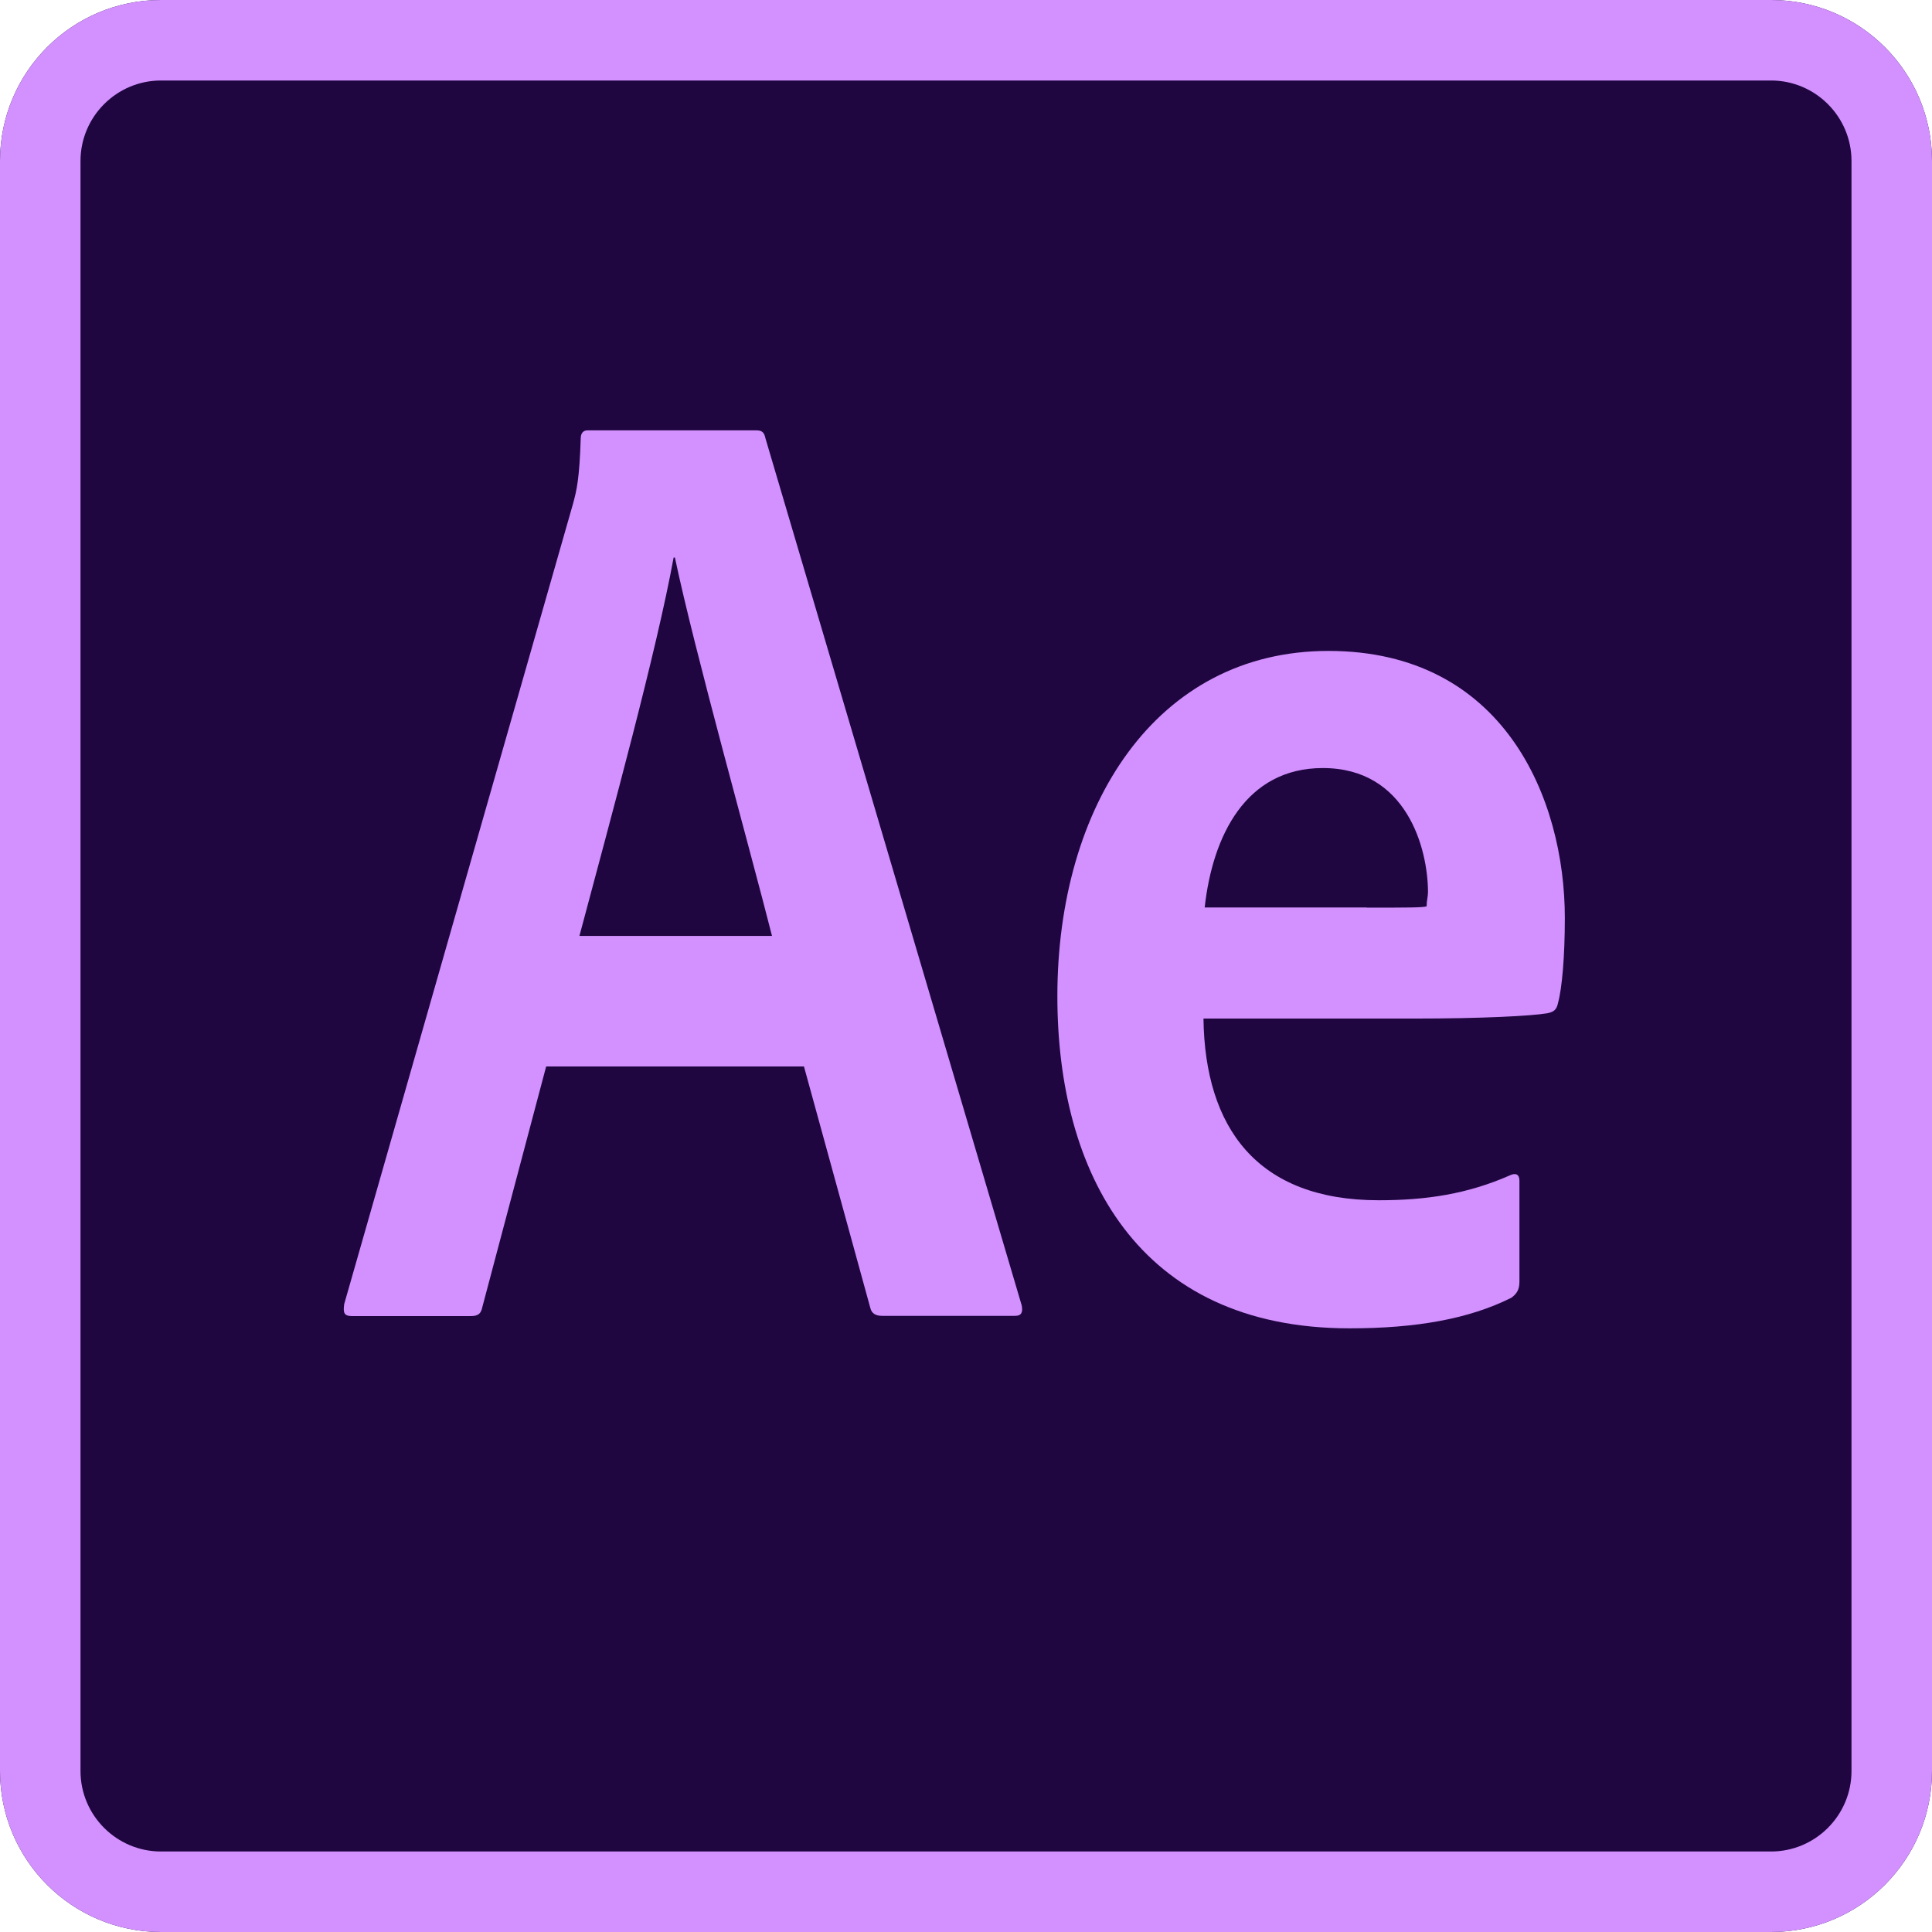
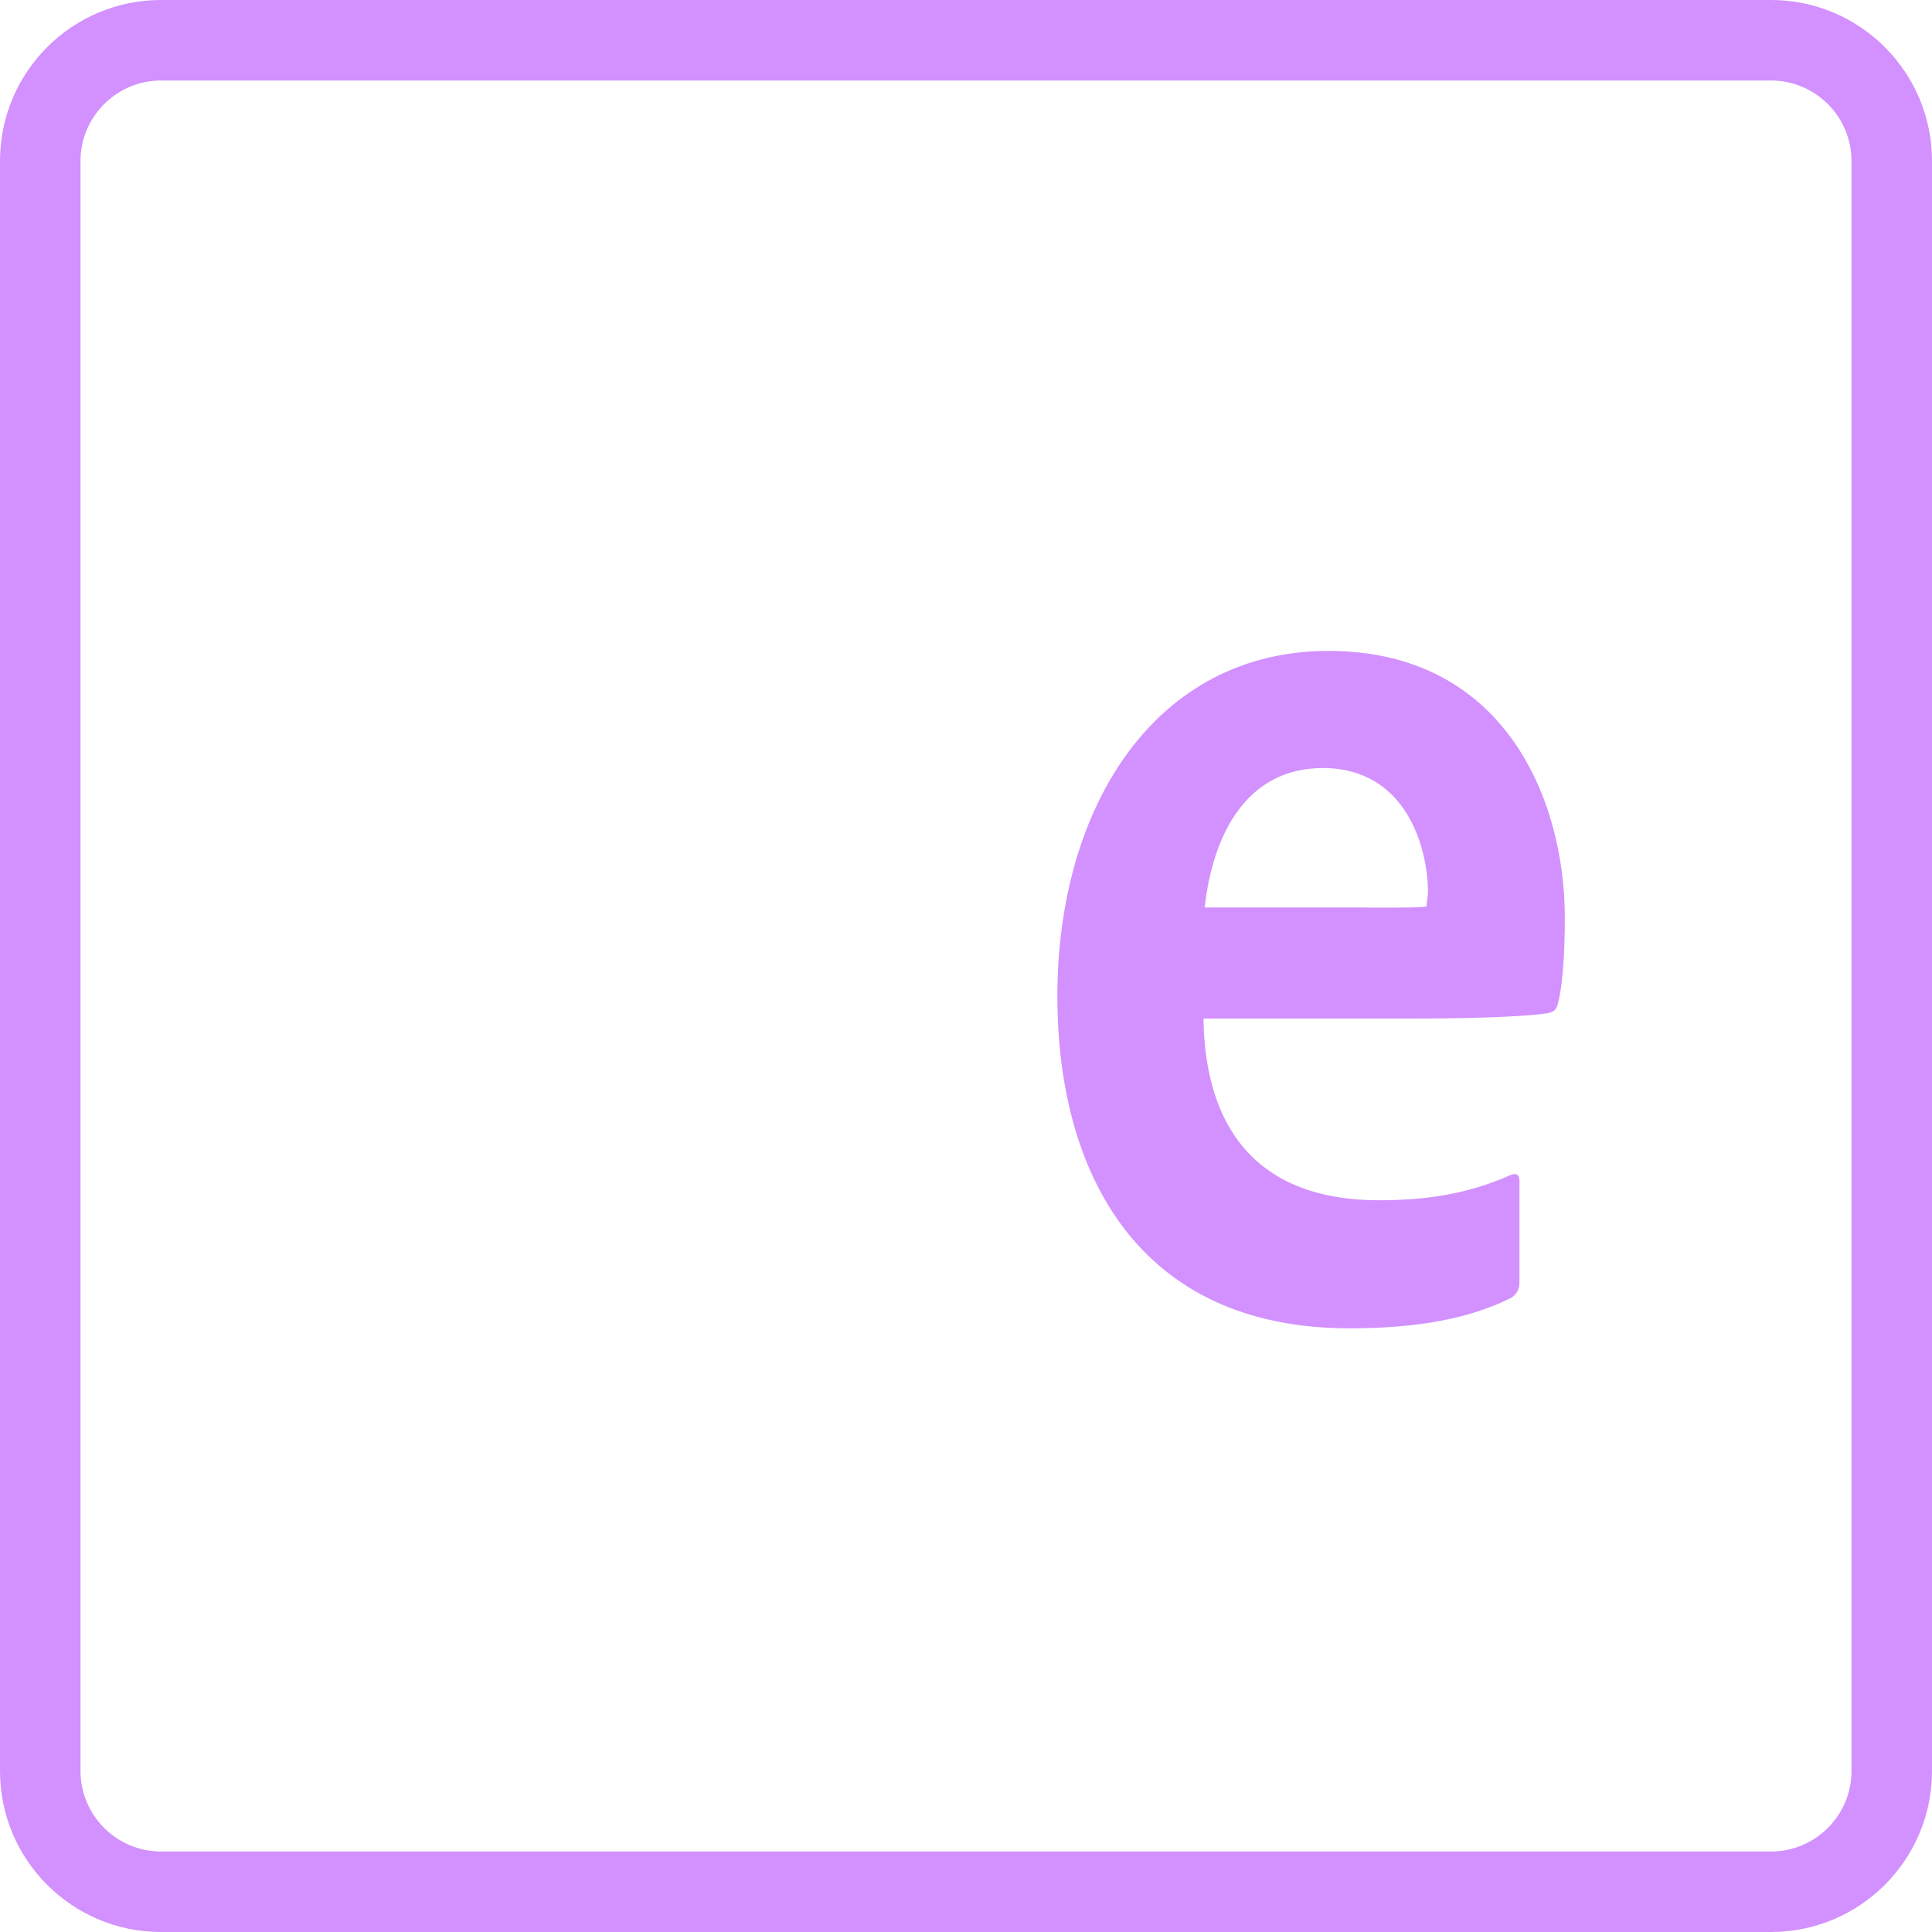
<svg xmlns="http://www.w3.org/2000/svg" width="1080" viewBox="0 0 810 810" height="1080" preserveAspectRatio="xMidYMid meet">
-   <path fill="#1f0640" d="M 0 67.5 L 0 742.5 C 0 779.793 30.207 810 67.5 810 L 742.5 810 C 779.793 810 810 779.793 810 742.5 L 810 67.5 C 810 30.207 779.793 0 742.5 0 L 67.5 0 C 30.207 0 0 30.207 0 67.5 Z M 0 67.5 " fill-opacity="1" fill-rule="nonzero" />
  <path fill="#d291fe" d="M 742.5 33.75 C 761.098 33.75 776.25 48.902 776.25 67.5 L 776.25 742.5 C 776.25 761.098 761.098 776.25 742.5 776.25 L 67.5 776.25 C 48.902 776.25 33.75 761.098 33.75 742.5 L 33.75 67.5 C 33.75 48.902 48.902 33.75 67.5 33.75 Z M 742.5 0 L 67.5 0 C 30.238 0 0 30.207 0 67.5 L 0 742.5 C 0 779.793 30.238 810 67.5 810 L 742.5 810 C 779.762 810 810 779.793 810 742.5 L 810 67.5 C 810 30.207 779.762 0 742.5 0 Z M 742.5 0 " fill-opacity="1" fill-rule="nonzero" />
  <path fill="#d291fe" d="M 556.941 272.902 C 484.547 272.902 443.305 338.039 443.305 417.691 C 443.305 491.199 476.719 556.91 565.82 556.91 C 593.695 556.91 615.871 552.992 633.656 544.082 C 635.918 542.395 637.031 540.707 637.031 537.332 L 637.031 495.012 C 637.031 492.242 635.344 491.672 633.082 492.75 C 615.297 500.578 598.117 503.211 578.07 503.211 C 526.871 503.211 505.172 472.637 504.562 427.039 L 592.48 427.039 C 622.012 427.039 642.059 425.926 648.742 424.812 C 651.512 424.238 652.625 423.293 653.199 420.523 C 654.887 414.418 656.066 401.051 656.066 384.852 C 656.066 334.766 630.449 272.902 556.941 272.902 Z M 598.117 379.992 C 596.465 380.531 590.355 380.531 573.074 380.531 L 573.008 380.465 L 505.07 380.465 C 508.375 350.426 522.316 322.008 554.613 322.008 C 589.715 322.008 598.691 355.727 598.691 374.117 C 598.691 375.773 598.117 377.695 598.117 379.992 Z M 598.117 379.992 " fill-opacity="1" fill-rule="nonzero" />
-   <path fill="#d291fe" d="M 320.93 183.801 C 320.391 181.035 319.242 180.426 317.016 180.426 L 246.273 180.426 C 244.586 180.426 243.473 181.574 243.473 183.801 C 242.934 200.508 241.852 205.402 240.164 211.477 L 144.316 546.715 C 143.773 550.598 144.316 551.777 147.691 551.777 L 197.234 551.777 C 200.543 551.777 201.656 550.766 202.23 547.965 L 228.961 447.188 L 229.062 447.121 L 337.062 447.121 L 364.906 548.438 C 365.48 550.664 367.098 551.676 369.867 551.676 L 425.555 551.676 C 428.355 551.676 428.895 550.059 428.355 547.289 Z M 242.934 392.379 C 256.906 339.996 275.199 273.238 282.422 233.754 L 282.961 233.754 C 291.262 273.238 314.211 355.051 323.664 392.379 Z M 242.934 392.379 " fill-opacity="1" fill-rule="nonzero" />
</svg>